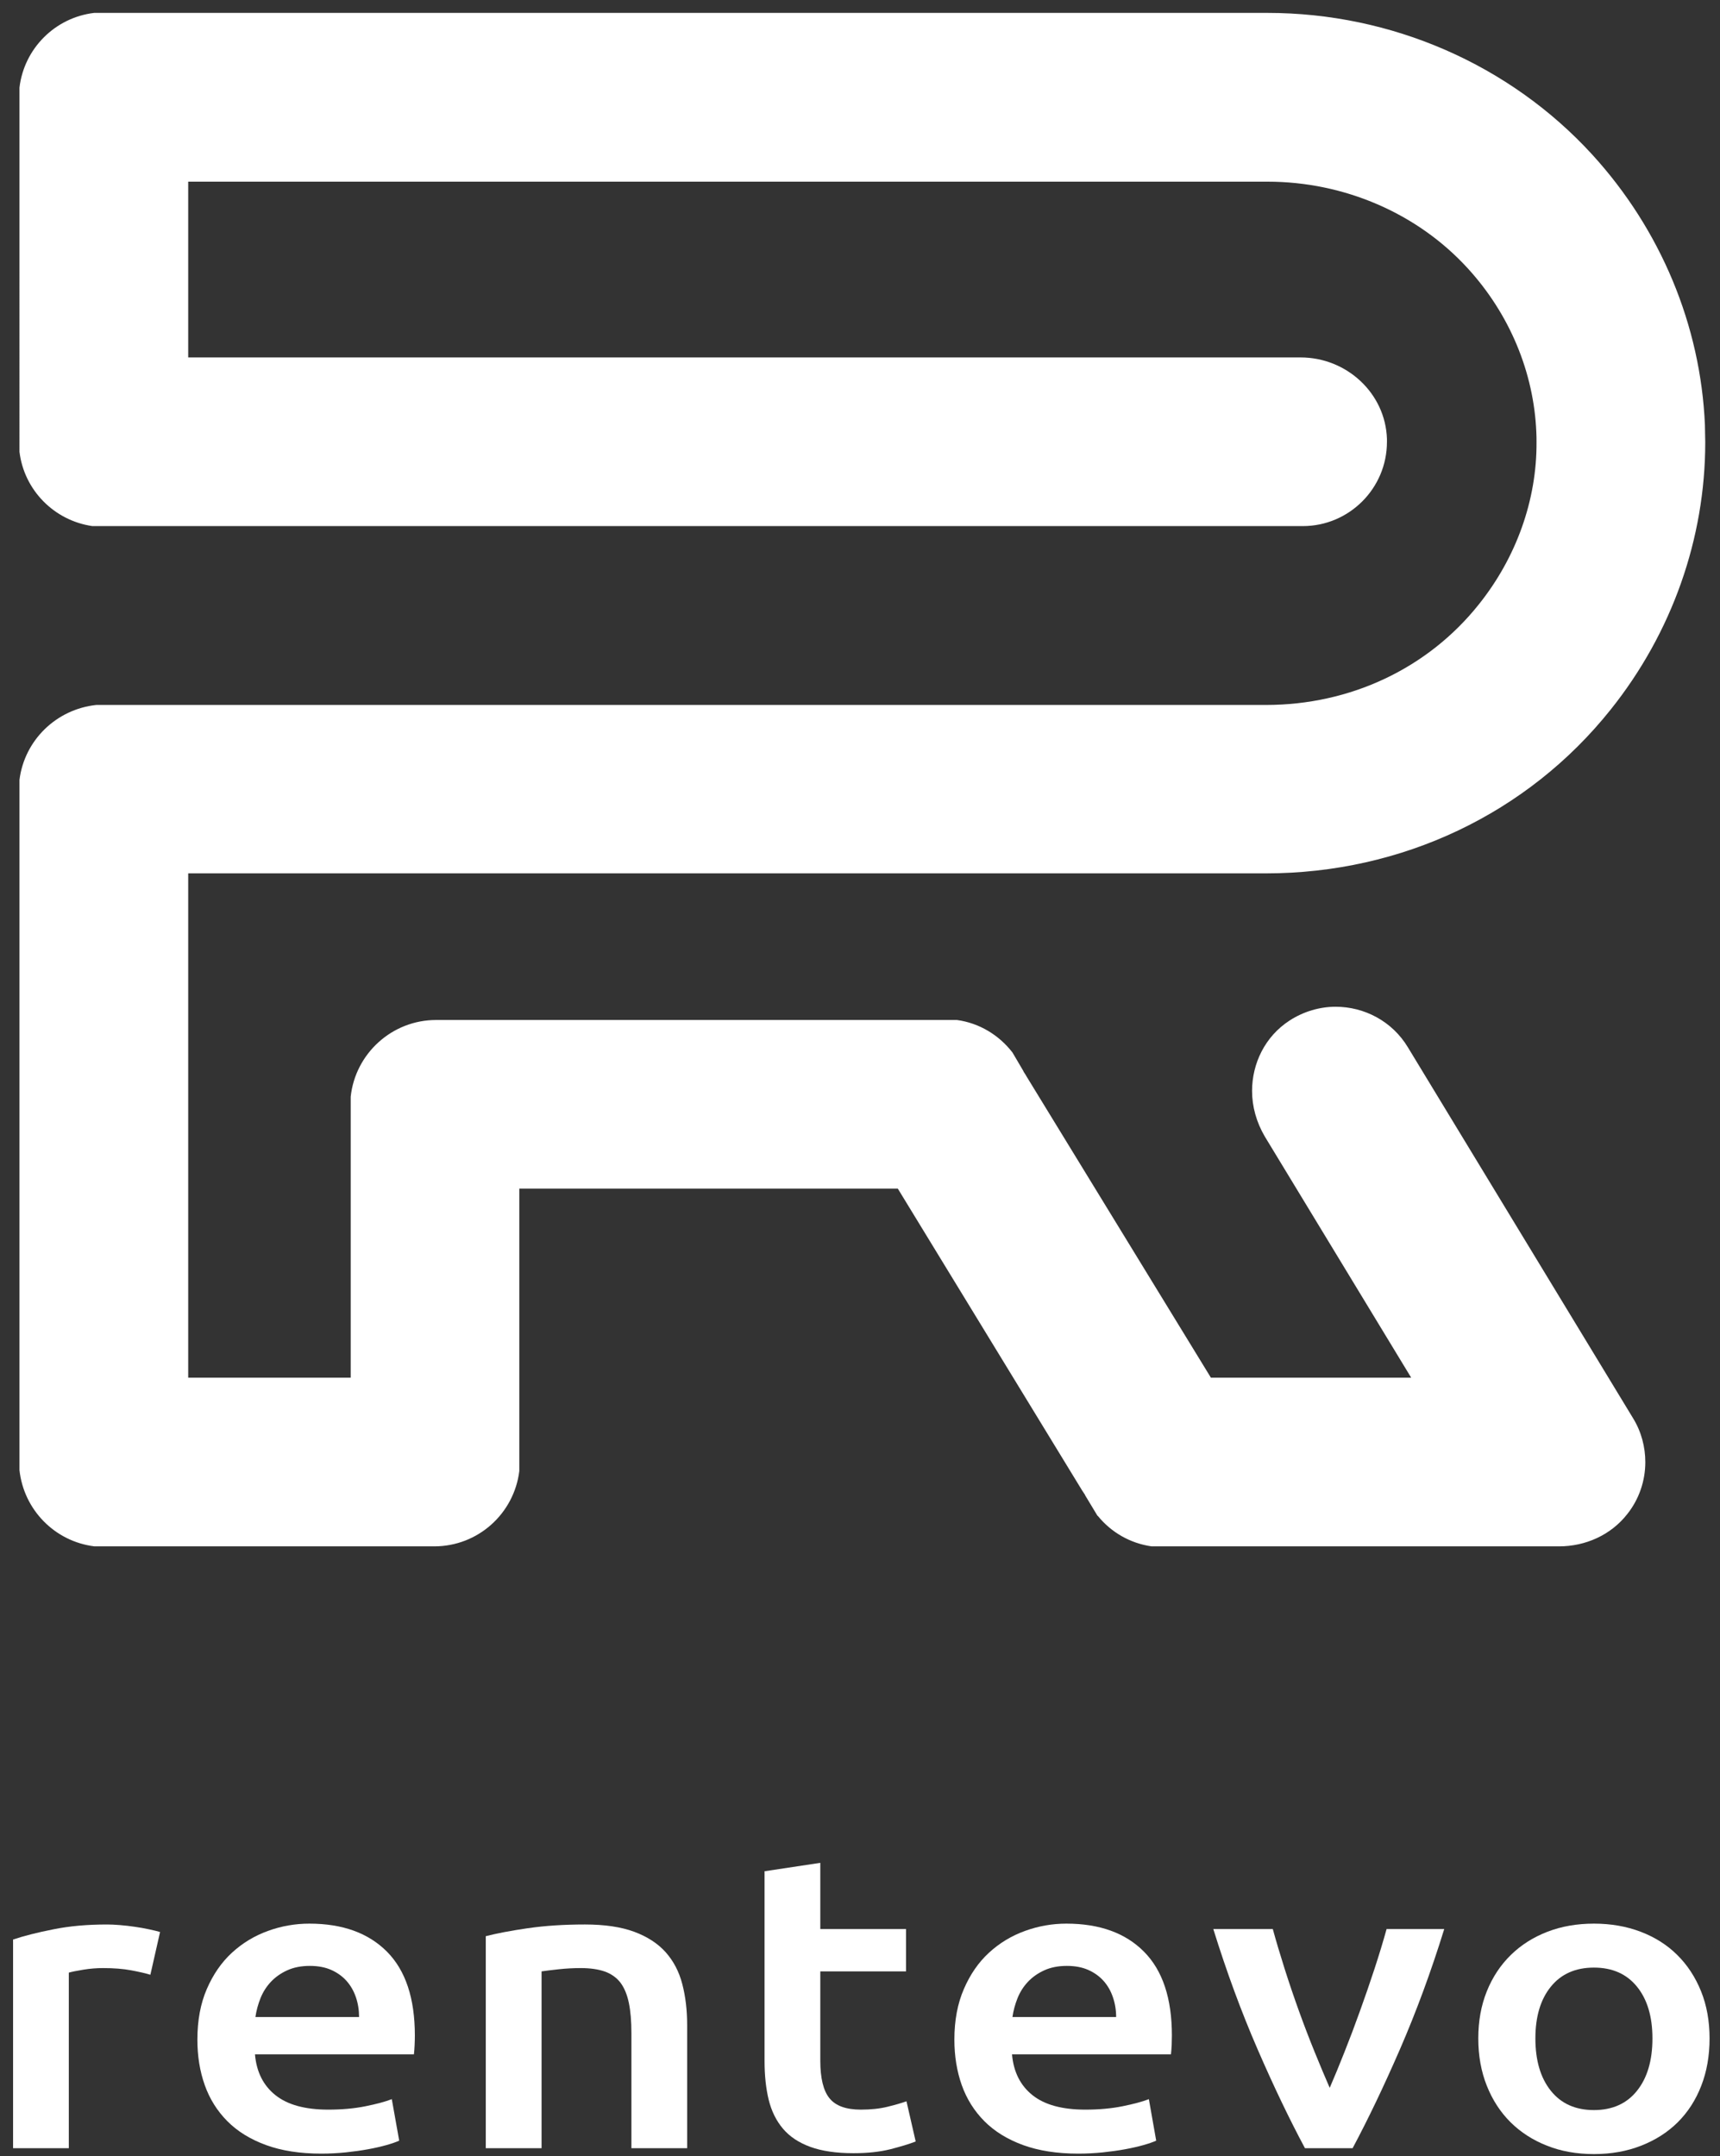
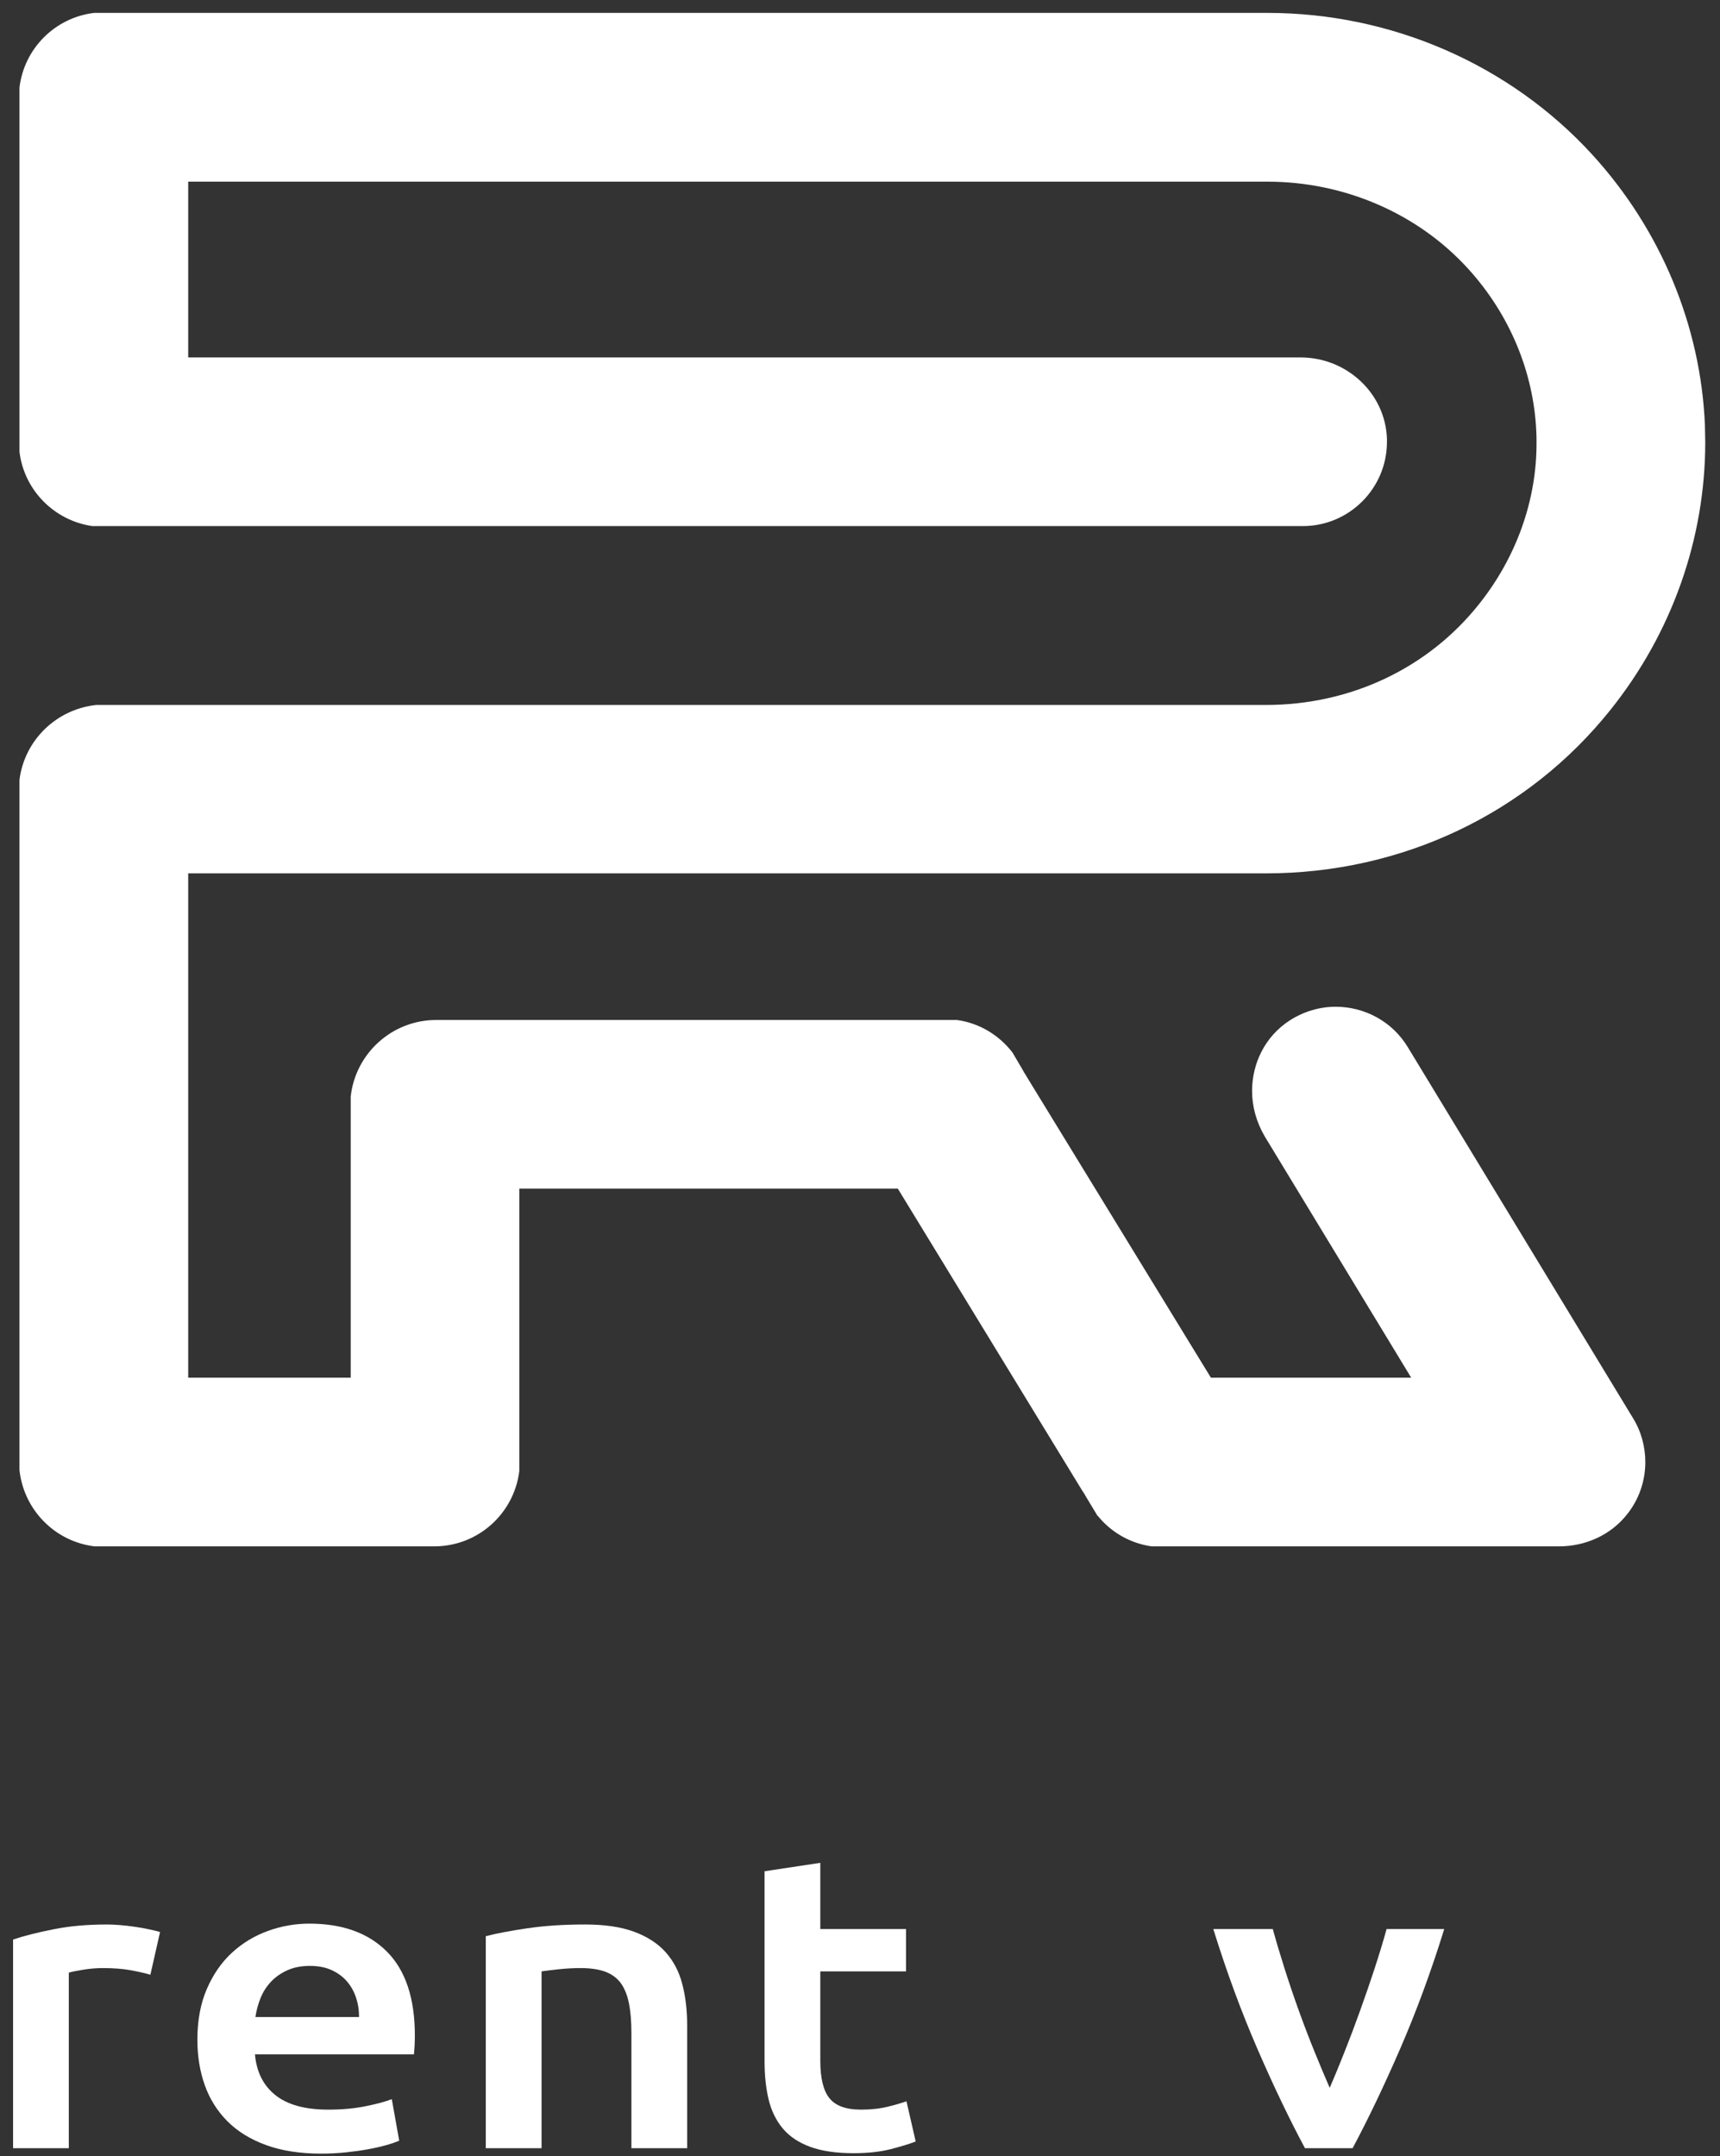
<svg xmlns="http://www.w3.org/2000/svg" version="1.1" id="Layer_1" x="0px" y="0px" width="595.28px" height="746px" viewBox="0 0 595.28 746" enable-background="new 0 0 595.28 746" xml:space="preserve">
  <rect x="0" y="0" width="595.28" height="746" fill="#333333" stroke="none" />
  <g>
    <g>
      <path fill="#FFFFFF" d="M52.042,683.293c-1.588-0.487-3.802-1.002-6.617-1.531c-2.814-0.53-6.087-0.78-9.807-0.78    c-2.131,0-4.388,0.167-6.77,0.557c-2.396,0.391-4.075,0.739-5.029,1.018v60.751H4.525v-72.202    c3.719-1.254,8.372-2.438,13.958-3.538c5.565-1.129,11.765-1.672,18.57-1.672c1.282,0,2.772,0.07,4.471,0.209    c1.7,0.139,3.4,0.334,5.099,0.585c1.7,0.237,3.343,0.528,4.945,0.878c1.595,0.334,2.87,0.641,3.831,0.934L52.042,683.293z" />
      <path fill="#FFFFFF" d="M68.313,705.75c0-6.659,1.086-12.511,3.267-17.525c2.181-5.043,5.071-9.222,8.686-12.551    c3.622-3.329,7.759-5.838,12.44-7.537c4.68-1.699,9.458-2.534,14.355-2.534c11.472,0,20.429,3.231,26.872,9.708    c6.429,6.479,9.646,16.132,9.646,28.99c0,0.989-0.028,2.062-0.083,3.273c-0.056,1.198-0.132,2.298-0.236,3.26H88.24    c0.536,6.088,2.891,10.783,7.098,14.126c4.2,3.344,10.28,5.001,18.263,5.001c4.667,0,8.958-0.376,12.83-1.156    c3.873-0.781,6.944-1.603,9.167-2.467l2.563,14.363c-1.059,0.473-2.535,0.989-4.389,1.518c-1.866,0.517-3.983,1.018-6.379,1.449    c-2.396,0.445-4.973,0.794-7.731,1.087c-2.772,0.278-5.587,0.432-8.456,0.432c-7.341,0-13.722-0.989-19.14-2.968    c-5.419-1.978-9.884-4.736-13.387-8.26c-3.511-3.539-6.116-7.689-7.815-12.482C69.163,716.686,68.313,711.462,68.313,705.75z     M124.271,697.92c0-2.409-0.363-4.708-1.107-6.881c-0.745-2.173-1.839-4.054-3.267-5.655c-1.435-1.588-3.19-2.843-5.266-3.763    c-2.068-0.918-4.541-1.393-7.411-1.393c-2.98,0-5.585,0.516-7.814,1.533c-2.236,1.017-4.124,2.354-5.656,3.984    c-1.547,1.644-2.745,3.537-3.594,5.654c-0.85,2.133-1.435,4.306-1.755,6.52H124.271z" />
      <path fill="#FFFFFF" d="M168.125,669.948c3.733-0.961,8.567-1.895,14.53-2.759c5.948-0.863,12.537-1.295,19.767-1.295    c6.798,0,12.489,0.835,17.064,2.521c4.569,1.7,8.205,4.068,10.922,7.105c2.702,3.05,4.625,6.715,5.732,11.019    c1.121,4.305,1.679,9.027,1.679,14.14v42.628h-19.293v-39.87c0-4.067-0.293-7.522-0.878-10.364    c-0.584-2.854-1.546-5.182-2.855-6.965c-1.352-1.783-3.148-3.079-5.433-3.914c-2.284-0.809-5.084-1.212-8.372-1.212    c-2.452,0-5.001,0.125-7.662,0.417c-2.661,0.293-4.618,0.53-5.893,0.726v61.183h-19.308V669.948z" />
      <path fill="#FFFFFF" d="M264.606,647.479l19.294-2.911v22.915h29.671v14.642h-29.671v30.869c0,6.088,1.058,10.448,3.197,13.053    c2.124,2.619,5.747,3.915,10.845,3.915c3.497,0,6.617-0.335,9.32-1.018c2.716-0.654,4.874-1.31,6.464-1.866l3.188,13.902    c-2.229,0.878-5.154,1.756-8.775,2.688c-3.608,0.905-7.871,1.365-12.76,1.365c-5.948,0-10.921-0.724-14.906-2.174    c-3.983-1.447-7.146-3.538-9.486-6.295c-2.34-2.759-3.984-6.103-4.945-10.002c-0.954-3.93-1.435-8.387-1.435-13.415V647.479z" />
-       <path fill="#FFFFFF" d="M330.304,705.75c0-6.659,1.1-12.511,3.287-17.525c2.173-5.043,5.057-9.222,8.679-12.551    c3.621-3.329,7.76-5.838,12.439-7.537c4.681-1.699,9.459-2.534,14.349-2.534c11.492,0,20.45,3.231,26.871,9.708    c6.437,6.479,9.654,16.132,9.654,28.99c0,0.989-0.028,2.062-0.069,3.273c-0.07,1.198-0.14,2.298-0.251,3.26h-55.011    c0.529,6.088,2.896,10.783,7.09,14.126c4.192,3.344,10.28,5.001,18.263,5.001c4.667,0,8.943-0.376,12.831-1.156    c3.886-0.781,6.937-1.603,9.179-2.467l2.536,14.363c-1.06,0.473-2.522,0.989-4.389,1.518c-1.853,0.517-3.97,1.018-6.366,1.449    c-2.382,0.445-4.974,0.794-7.73,1.087c-2.772,0.278-5.573,0.432-8.456,0.432c-7.328,0-13.708-0.989-19.141-2.968    c-5.419-1.978-9.877-4.736-13.387-8.26c-3.511-3.539-6.116-7.689-7.829-12.482C331.167,716.686,330.304,711.462,330.304,705.75z     M386.289,697.92c0-2.409-0.376-4.708-1.128-6.881c-0.739-2.173-1.824-4.054-3.26-5.655c-1.435-1.588-3.19-2.843-5.266-3.763    c-2.076-0.918-4.541-1.393-7.411-1.393c-2.981,0-5.586,0.516-7.814,1.533c-2.229,1.017-4.124,2.354-5.656,3.984    c-1.547,1.644-2.745,3.537-3.594,5.654c-0.851,2.133-1.436,4.306-1.755,6.52H386.289z" />
      <path fill="#FFFFFF" d="M451.637,743.307c-5.335-9.961-10.823-21.384-16.424-34.297c-5.6-12.9-10.698-26.732-15.295-41.527h20.59    c1.169,4.263,2.534,8.818,4.081,13.707c1.546,4.876,3.204,9.752,4.959,14.628c1.769,4.903,3.58,9.626,5.446,14.209    c1.866,4.597,3.609,8.734,5.21,12.397c1.588-3.663,3.302-7.801,5.113-12.397c1.825-4.583,3.608-9.306,5.363-14.209    c1.769-4.876,3.44-9.752,5.043-14.628c1.602-4.889,2.981-9.444,4.164-13.707h19.948c-4.582,14.795-9.694,28.627-15.295,41.527    c-5.613,12.913-11.089,24.336-16.41,34.297H451.637z" />
-       <path fill="#FFFFFF" d="M591.666,705.318c0,6.004-0.946,11.45-2.87,16.382c-1.908,4.932-4.624,9.124-8.121,12.62    c-3.511,3.47-7.73,6.186-12.676,8.107c-4.945,1.95-10.406,2.912-16.354,2.912c-5.949,0-11.382-0.962-16.271-2.912    c-4.89-1.922-9.082-4.638-12.594-8.107c-3.51-3.496-6.239-7.688-8.205-12.62c-1.964-4.932-2.952-10.378-2.952-16.382    c0-5.991,0.988-11.424,2.952-16.299c1.966-4.89,4.737-9.069,8.29-12.552c3.553-3.483,7.786-6.158,12.676-8.053    c4.89-1.88,10.253-2.813,16.104-2.813c5.85,0,11.242,0.933,16.188,2.813c4.945,1.895,9.179,4.569,12.676,8.053    c3.512,3.482,6.241,7.662,8.219,12.552C590.691,693.895,591.666,699.327,591.666,705.318z M571.898,705.318    c0-7.537-1.783-13.514-5.349-17.901c-3.552-4.389-8.525-6.603-14.905-6.603c-6.381,0-11.354,2.214-14.906,6.603    c-3.565,4.388-5.349,10.364-5.349,17.901c0,7.634,1.783,13.679,5.349,18.123c3.553,4.443,8.525,6.673,14.906,6.673    c6.38,0,11.354-2.229,14.905-6.673C570.115,718.997,571.898,712.952,571.898,705.318z" />
    </g>
    <path fill="#FFFFFF" d="M565.198,490.732c2.87,4.667,4.235,9.975,4.235,15.185c0,6.408-2.118,12.788-6.241,17.97   c-5.67,7.258-14.474,11.173-23.611,11.173H398.563c-7.439-1.045-14.027-4.89-18.597-10.518c-0.111,0-0.111-0.111-0.223-0.209   l-4.235-7.021c0-0.097,0-0.097,0-0.097l-0.99-1.491l-63.786-104.437H179.729v97.723c-1.811,14.683-14.251,26.05-29.449,26.05   H32.679C18.95,533.374,8.217,522.397,6.74,508.676V269.865c1.7-13.722,12.733-24.462,26.579-25.939h404.82   c29.24,0,56.015-12.663,73.65-34.77c13.012-16.256,20.102-36.164,19.99-56.14c0-1.17,0-2.313-0.069-3.51   c-0.878-20.743-9.265-40.841-23.738-56.667c-17.412-19.042-42.737-29.978-69.318-29.978H65.136v60.817h385.01   c15.854,0,29.338,12.329,29.866,28.168v1.059c0,16.062-13.08,29.128-29.1,29.128H31.954c-13.192-1.895-23.626-12.44-25.214-25.716   V30.32C8.328,16.794,19.068,6.053,32.595,4.465h406.058c42.976,0,83.903,17.873,112.406,49.021   c23.695,25.939,37.527,59.107,39.005,93.568c0,2.006,0.111,4.025,0.111,5.962c0,33.279-11.479,65.919-32.722,92.498   c-28.739,36.052-72.343,56.683-119.315,56.683H65.136v174.494h56.238v-97.207c1.581-14.878,14.251-26.552,29.56-26.552h180.247   c7.731,1.045,14.544,5.196,19.225,11.242l3.816,6.492c0,0.097,0,0.097,0,0.097l0.753,1.171c0.125,0.111,0.125,0.111,0.125,0.236   l63.981,104.521h69.318l-50.679-83.472c-2.869-4.903-4.389-10.322-4.389-15.741c0-9.459,4.459-18.835,12.97-24.351   c4.903-3.177,10.531-4.778,15.938-4.778c9.918,0,19.585,4.987,25.019,14.028L565.198,490.732z" />
  </g>
</svg>